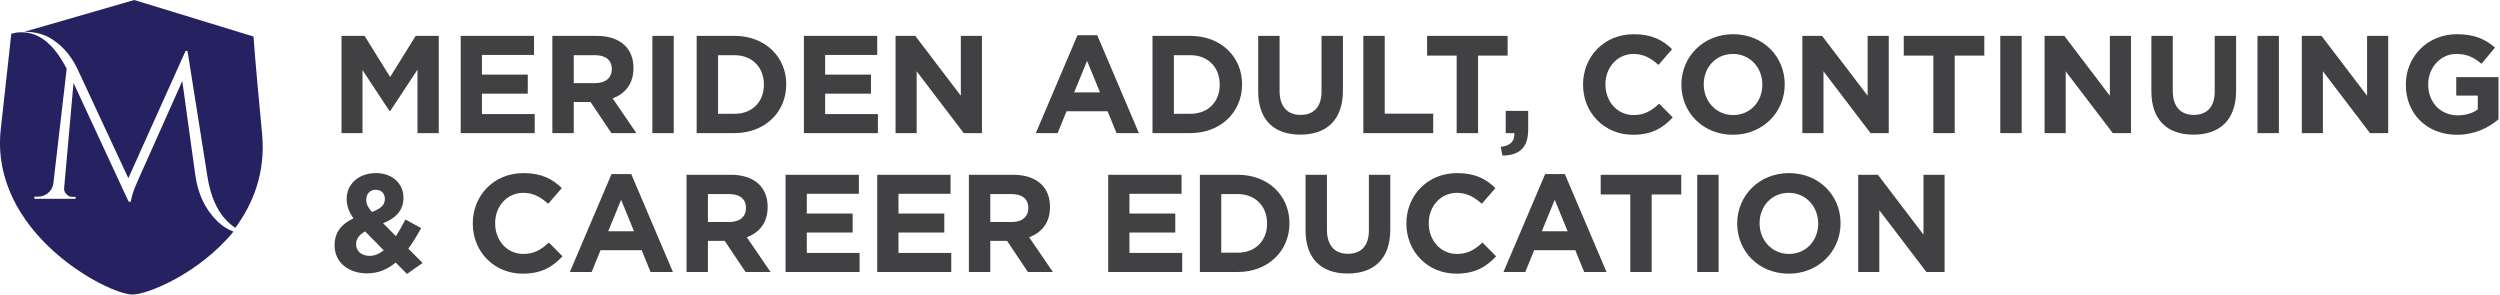
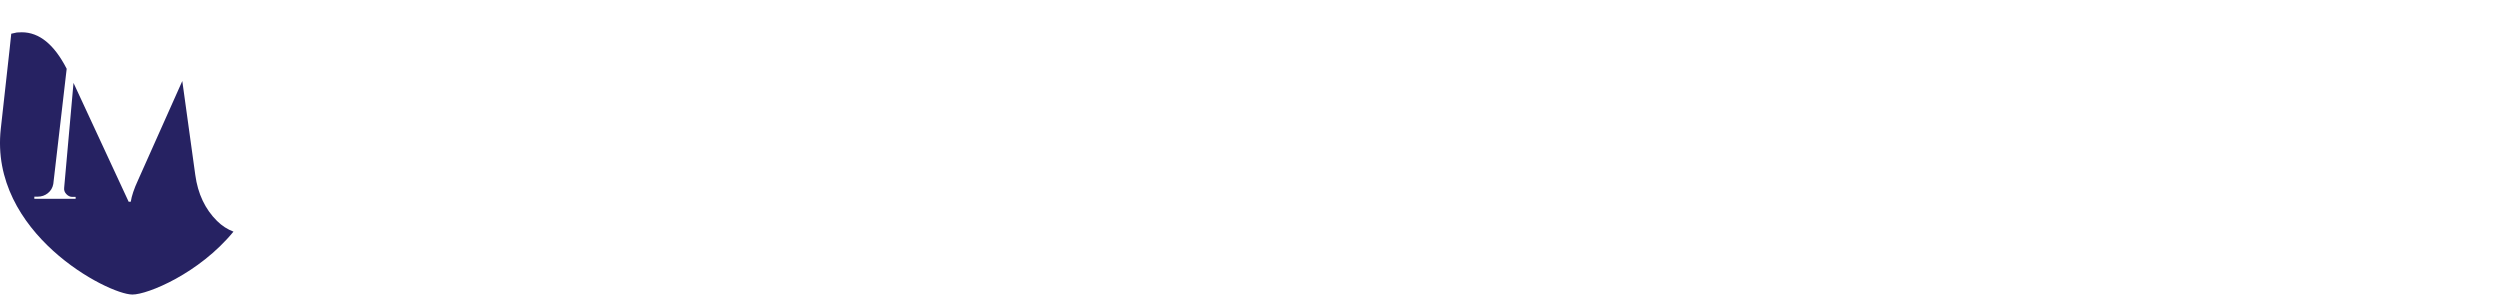
<svg xmlns="http://www.w3.org/2000/svg" width="432px" height="51px" viewBox="0 0 432 51" version="1.1">
  <title>Group 2</title>
  <desc>Created with Sketch.</desc>
  <g id="Symbols" stroke="none" stroke-width="1" fill="none" fill-rule="evenodd">
    <g id="Header" transform="translate(-20, -15)">
      <g id="Group-26" transform="translate(20, 14)">
        <g id="Group-2">
-           <path d="M4.225,6.486 C4.572,6.491 4.933,6.508 5.323,6.533 C5.815,6.57 6.392,6.687 7.052,6.882 C7.717,7.075 8.341,7.363 8.929,7.738 C9.52,8.115 10.034,8.506 10.476,8.907 C10.918,9.307 11.332,9.75 11.725,10.236 C12.39,11.111 12.917,11.95 13.308,12.753 L22.175,31.787 L32.07,9.797 L32.402,9.797 L35.824,31.386 C36.34,34.787 37.45,37.366 39.155,39.114 C39.631,39.605 40.133,40.019 40.663,40.371 C43.774,36.162 45.842,30.85 45.319,24.431 C43.958,10.163 43.807,7.312 43.807,7.312 L23.196,1 L4.225,6.486 Z" id="Fill-23" fill="#262262" />
          <path d="M1.944,6.827 C1.944,6.827 1.795,8.477 0.138,23.246 C-1.875,41.261 18.66,51.896 22.881,51.896 C25.512,51.896 34.395,48.269 40.344,41.027 C39.311,40.635 38.361,40.032 37.5,39.177 C35.439,37.136 34.189,34.484 33.745,31.23 L31.5,15 L23.85,32.139 C23.163,33.624 22.746,34.865 22.597,35.857 L22.23,35.857 L12.703,15.327 L11.086,33.452 C11.034,33.867 11.164,34.229 11.47,34.547 C11.775,34.865 12.115,35.023 12.481,35.023 L13.069,35.023 L13.069,35.349 L5.932,35.349 L5.932,34.983 L6.521,34.983 C7.185,34.983 7.763,34.782 8.269,34.381 C8.773,33.98 9.085,33.452 9.209,32.795 L11.523,12.885 C9.369,8.681 6.78,6.578 3.763,6.578 C3.491,6.578 3.208,6.59 2.917,6.613 L1.944,6.827 Z" id="Fill-24" fill="#262262" />
-           <path d="M59.016,24 L59.016,7.2 L63,7.2 L67.416,14.304 L71.832,7.2 L75.816,7.2 L75.816,24 L72.144,24 L72.144,13.032 L67.416,20.208 L67.32,20.208 L62.64,13.104 L62.64,24 L59.016,24 Z M79.608,24 L79.608,7.2 L92.28,7.2 L92.28,10.488 L83.28,10.488 L83.28,13.896 L91.2,13.896 L91.2,17.184 L83.28,17.184 L83.28,20.712 L92.4,20.712 L92.4,24 L79.608,24 Z M95.448,24 L95.448,7.2 L103.128,7.2 C105.264,7.2 106.92,7.8 108.024,8.904 C108.96,9.84 109.464,11.16 109.464,12.744 L109.464,12.792 C109.464,15.504 108,17.208 105.864,18 L109.968,24 L105.648,24 L102.048,18.624 L99.144,18.624 L99.144,24 L95.448,24 Z M99.144,15.36 L102.888,15.36 C104.688,15.36 105.72,14.4 105.72,12.984 L105.72,12.936 C105.72,11.352 104.616,10.536 102.816,10.536 L99.144,10.536 L99.144,15.36 Z M112.728,24 L112.728,7.2 L116.424,7.2 L116.424,24 L112.728,24 Z M120.384,24 L120.384,7.2 L126.936,7.2 C132.216,7.2 135.864,10.824 135.864,15.552 L135.864,15.6 C135.864,20.328 132.216,24 126.936,24 L120.384,24 Z M126.936,10.536 L124.08,10.536 L124.08,20.664 L126.936,20.664 C129.96,20.664 132,18.624 132,15.648 L132,15.6 C132,12.624 129.96,10.536 126.936,10.536 Z M138.912,24 L138.912,7.2 L151.584,7.2 L151.584,10.488 L142.584,10.488 L142.584,13.896 L150.504,13.896 L150.504,17.184 L142.584,17.184 L142.584,20.712 L151.704,20.712 L151.704,24 L138.912,24 Z M154.752,24 L154.752,7.2 L158.16,7.2 L166.032,17.544 L166.032,7.2 L169.68,7.2 L169.68,24 L166.536,24 L158.4,13.32 L158.4,24 L154.752,24 Z M178.992,24 L186.192,7.08 L189.6,7.08 L196.8,24 L192.936,24 L191.4,20.232 L184.296,20.232 L182.76,24 L178.992,24 Z M185.616,16.968 L190.08,16.968 L187.848,11.52 L185.616,16.968 Z M199.152,24 L199.152,7.2 L205.704,7.2 C210.984,7.2 214.632,10.824 214.632,15.552 L214.632,15.6 C214.632,20.328 210.984,24 205.704,24 L199.152,24 Z M205.704,10.536 L202.848,10.536 L202.848,20.664 L205.704,20.664 C208.728,20.664 210.768,18.624 210.768,15.648 L210.768,15.6 C210.768,12.624 208.728,10.536 205.704,10.536 Z M224.688,24.264 C220.176,24.264 217.416,21.744 217.416,16.8 L217.416,7.2 L221.112,7.2 L221.112,16.704 C221.112,19.44 222.48,20.856 224.736,20.856 C226.992,20.856 228.36,19.488 228.36,16.824 L228.36,7.2 L232.056,7.2 L232.056,16.68 C232.056,21.768 229.2,24.264 224.688,24.264 Z M235.584,24 L235.584,7.2 L239.28,7.2 L239.28,20.64 L247.656,20.64 L247.656,24 L235.584,24 Z M251.712,24 L251.712,10.608 L246.6,10.608 L246.6,7.2 L260.52,7.2 L260.52,10.608 L255.408,10.608 L255.408,24 L251.712,24 Z M259.632,27.888 L259.32,26.376 C260.976,26.208 261.792,25.368 261.672,24 L260.184,24 L260.184,20.16 L264.072,20.16 L264.072,23.4 C264.072,26.568 262.488,27.84 259.632,27.888 Z M282.168,24.288 C277.224,24.288 273.552,20.472 273.552,15.648 L273.552,15.6 C273.552,10.824 277.152,6.912 282.312,6.912 C285.48,6.912 287.376,7.968 288.936,9.504 L286.584,12.216 C285.288,11.04 283.968,10.32 282.288,10.32 C279.456,10.32 277.416,12.672 277.416,15.552 L277.416,15.6 C277.416,18.48 279.408,20.88 282.288,20.88 C284.208,20.88 285.384,20.112 286.704,18.912 L289.056,21.288 C287.328,23.136 285.408,24.288 282.168,24.288 Z M299.448,24.288 C294.264,24.288 290.544,20.424 290.544,15.648 L290.544,15.6 C290.544,10.824 294.312,6.912 299.496,6.912 C304.68,6.912 308.4,10.776 308.4,15.552 L308.4,15.6 C308.4,20.376 304.632,24.288 299.448,24.288 Z M299.496,20.88 C302.472,20.88 304.536,18.528 304.536,15.648 L304.536,15.6 C304.536,12.72 302.424,10.32 299.448,10.32 C296.472,10.32 294.408,12.672 294.408,15.552 L294.408,15.6 C294.408,18.48 296.52,20.88 299.496,20.88 Z M311.448,24 L311.448,7.2 L314.856,7.2 L322.728,17.544 L322.728,7.2 L326.376,7.2 L326.376,24 L323.232,24 L315.096,13.32 L315.096,24 L311.448,24 Z M334.08,24 L334.08,10.608 L328.968,10.608 L328.968,7.2 L342.888,7.2 L342.888,10.608 L337.776,10.608 L337.776,24 L334.08,24 Z M345.648,24 L345.648,7.2 L349.344,7.2 L349.344,24 L345.648,24 Z M353.304,24 L353.304,7.2 L356.712,7.2 L364.584,17.544 L364.584,7.2 L368.232,7.2 L368.232,24 L365.088,24 L356.952,13.32 L356.952,24 L353.304,24 Z M379.032,24.264 C374.52,24.264 371.76,21.744 371.76,16.8 L371.76,7.2 L375.456,7.2 L375.456,16.704 C375.456,19.44 376.824,20.856 379.08,20.856 C381.336,20.856 382.704,19.488 382.704,16.824 L382.704,7.2 L386.4,7.2 L386.4,16.68 C386.4,21.768 383.544,24.264 379.032,24.264 Z M390.096,24 L390.096,7.2 L393.792,7.2 L393.792,24 L390.096,24 Z M397.752,24 L397.752,7.2 L401.16,7.2 L409.032,17.544 L409.032,7.2 L412.68,7.2 L412.68,24 L409.536,24 L401.4,13.32 L401.4,24 L397.752,24 Z M424.56,24.288 C419.328,24.288 415.728,20.616 415.728,15.648 L415.728,15.6 C415.728,10.824 419.448,6.912 424.536,6.912 C427.56,6.912 429.384,7.728 431.136,9.216 L428.808,12.024 C427.512,10.944 426.36,10.32 424.416,10.32 C421.728,10.32 419.592,12.696 419.592,15.552 L419.592,15.6 C419.592,18.672 421.704,20.928 424.68,20.928 C426.024,20.928 427.224,20.592 428.16,19.92 L428.16,17.52 L424.44,17.52 L424.44,14.328 L431.736,14.328 L431.736,21.624 C430.008,23.088 427.632,24.288 424.56,24.288 Z M70.32,48.336 L68.376,46.368 C67.008,47.496 65.4,48.24 63.456,48.24 C60.24,48.24 57.816,46.368 57.816,43.392 L57.816,43.344 C57.816,41.208 58.968,39.696 61.08,38.736 C60.264,37.584 59.904,36.528 59.904,35.376 L59.904,35.328 C59.904,33.024 61.752,30.912 64.992,30.912 C67.848,30.912 69.72,32.784 69.72,35.136 L69.72,35.184 C69.72,37.44 68.28,38.76 66.192,39.576 L68.424,41.808 C68.976,40.944 69.528,39.96 70.056,38.928 L72.768,40.416 C72.12,41.592 71.4,42.84 70.56,43.968 L73.032,46.44 L70.32,48.336 Z M64.272,37.632 C65.736,37.08 66.504,36.456 66.504,35.4 L66.504,35.352 C66.504,34.392 65.856,33.792 64.92,33.792 C63.936,33.792 63.288,34.488 63.288,35.496 L63.288,35.544 C63.288,36.288 63.576,36.84 64.272,37.632 Z M63.888,45.216 C64.728,45.216 65.544,44.856 66.312,44.256 L63.096,40.992 C61.992,41.568 61.536,42.384 61.536,43.2 L61.536,43.248 C61.536,44.424 62.52,45.216 63.888,45.216 Z M90.312,48.288 C85.368,48.288 81.696,44.472 81.696,39.648 L81.696,39.6 C81.696,34.824 85.296,30.912 90.456,30.912 C93.624,30.912 95.52,31.968 97.08,33.504 L94.728,36.216 C93.432,35.04 92.112,34.32 90.432,34.32 C87.6,34.32 85.56,36.672 85.56,39.552 L85.56,39.6 C85.56,42.48 87.552,44.88 90.432,44.88 C92.352,44.88 93.528,44.112 94.848,42.912 L97.2,45.288 C95.472,47.136 93.552,48.288 90.312,48.288 Z M98.472,48 L105.672,31.08 L109.08,31.08 L116.28,48 L112.416,48 L110.88,44.232 L103.776,44.232 L102.24,48 L98.472,48 Z M105.096,40.968 L109.56,40.968 L107.328,35.52 L105.096,40.968 Z M118.632,48 L118.632,31.2 L126.312,31.2 C128.448,31.2 130.104,31.8 131.208,32.904 C132.144,33.84 132.648,35.16 132.648,36.744 L132.648,36.792 C132.648,39.504 131.184,41.208 129.048,42 L133.152,48 L128.832,48 L125.232,42.624 L122.328,42.624 L122.328,48 L118.632,48 Z M122.328,39.36 L126.072,39.36 C127.872,39.36 128.904,38.4 128.904,36.984 L128.904,36.936 C128.904,35.352 127.8,34.536 126,34.536 L122.328,34.536 L122.328,39.36 Z M135.744,48 L135.744,31.2 L148.416,31.2 L148.416,34.488 L139.416,34.488 L139.416,37.896 L147.336,37.896 L147.336,41.184 L139.416,41.184 L139.416,44.712 L148.536,44.712 L148.536,48 L135.744,48 Z M151.584,48 L151.584,31.2 L164.256,31.2 L164.256,34.488 L155.256,34.488 L155.256,37.896 L163.176,37.896 L163.176,41.184 L155.256,41.184 L155.256,44.712 L164.376,44.712 L164.376,48 L151.584,48 Z M167.424,48 L167.424,31.2 L175.104,31.2 C177.24,31.2 178.896,31.8 180,32.904 C180.936,33.84 181.44,35.16 181.44,36.744 L181.44,36.792 C181.44,39.504 179.976,41.208 177.84,42 L181.944,48 L177.624,48 L174.024,42.624 L171.12,42.624 L171.12,48 L167.424,48 Z M171.12,39.36 L174.864,39.36 C176.664,39.36 177.696,38.4 177.696,36.984 L177.696,36.936 C177.696,35.352 176.592,34.536 174.792,34.536 L171.12,34.536 L171.12,39.36 Z M191.496,48 L191.496,31.2 L204.168,31.2 L204.168,34.488 L195.168,34.488 L195.168,37.896 L203.088,37.896 L203.088,41.184 L195.168,41.184 L195.168,44.712 L204.288,44.712 L204.288,48 L191.496,48 Z M207.336,48 L207.336,31.2 L213.888,31.2 C219.168,31.2 222.816,34.824 222.816,39.552 L222.816,39.6 C222.816,44.328 219.168,48 213.888,48 L207.336,48 Z M213.888,34.536 L211.032,34.536 L211.032,44.664 L213.888,44.664 C216.912,44.664 218.952,42.624 218.952,39.648 L218.952,39.6 C218.952,36.624 216.912,34.536 213.888,34.536 Z M232.872,48.264 C228.36,48.264 225.6,45.744 225.6,40.8 L225.6,31.2 L229.296,31.2 L229.296,40.704 C229.296,43.44 230.664,44.856 232.92,44.856 C235.176,44.856 236.544,43.488 236.544,40.824 L236.544,31.2 L240.24,31.2 L240.24,40.68 C240.24,45.768 237.384,48.264 232.872,48.264 Z M251.64,48.288 C246.696,48.288 243.024,44.472 243.024,39.648 L243.024,39.6 C243.024,34.824 246.624,30.912 251.784,30.912 C254.952,30.912 256.848,31.968 258.408,33.504 L256.056,36.216 C254.76,35.04 253.44,34.32 251.76,34.32 C248.928,34.32 246.888,36.672 246.888,39.552 L246.888,39.6 C246.888,42.48 248.88,44.88 251.76,44.88 C253.68,44.88 254.856,44.112 256.176,42.912 L258.528,45.288 C256.8,47.136 254.88,48.288 251.64,48.288 Z M259.8,48 L267,31.08 L270.408,31.08 L277.608,48 L273.744,48 L272.208,44.232 L265.104,44.232 L263.568,48 L259.8,48 Z M266.424,40.968 L270.888,40.968 L268.656,35.52 L266.424,40.968 Z M281.712,48 L281.712,34.608 L276.6,34.608 L276.6,31.2 L290.52,31.2 L290.52,34.608 L285.408,34.608 L285.408,48 L281.712,48 Z M293.28,48 L293.28,31.2 L296.976,31.2 L296.976,48 L293.28,48 Z M309.096,48.288 C303.912,48.288 300.192,44.424 300.192,39.648 L300.192,39.6 C300.192,34.824 303.96,30.912 309.144,30.912 C314.328,30.912 318.048,34.776 318.048,39.552 L318.048,39.6 C318.048,44.376 314.28,48.288 309.096,48.288 Z M309.144,44.88 C312.12,44.88 314.184,42.528 314.184,39.648 L314.184,39.6 C314.184,36.72 312.072,34.32 309.096,34.32 C306.12,34.32 304.056,36.672 304.056,39.552 L304.056,39.6 C304.056,42.48 306.168,44.88 309.144,44.88 Z M321.096,48 L321.096,31.2 L324.504,31.2 L332.376,41.544 L332.376,31.2 L336.024,31.2 L336.024,48 L332.88,48 L324.744,37.32 L324.744,48 L321.096,48 Z" id="MERIDENADULT,CONTINUING&amp;CAREEREDUCATION" fill="#414042" fill-rule="nonzero" />
        </g>
      </g>
    </g>
  </g>
</svg>